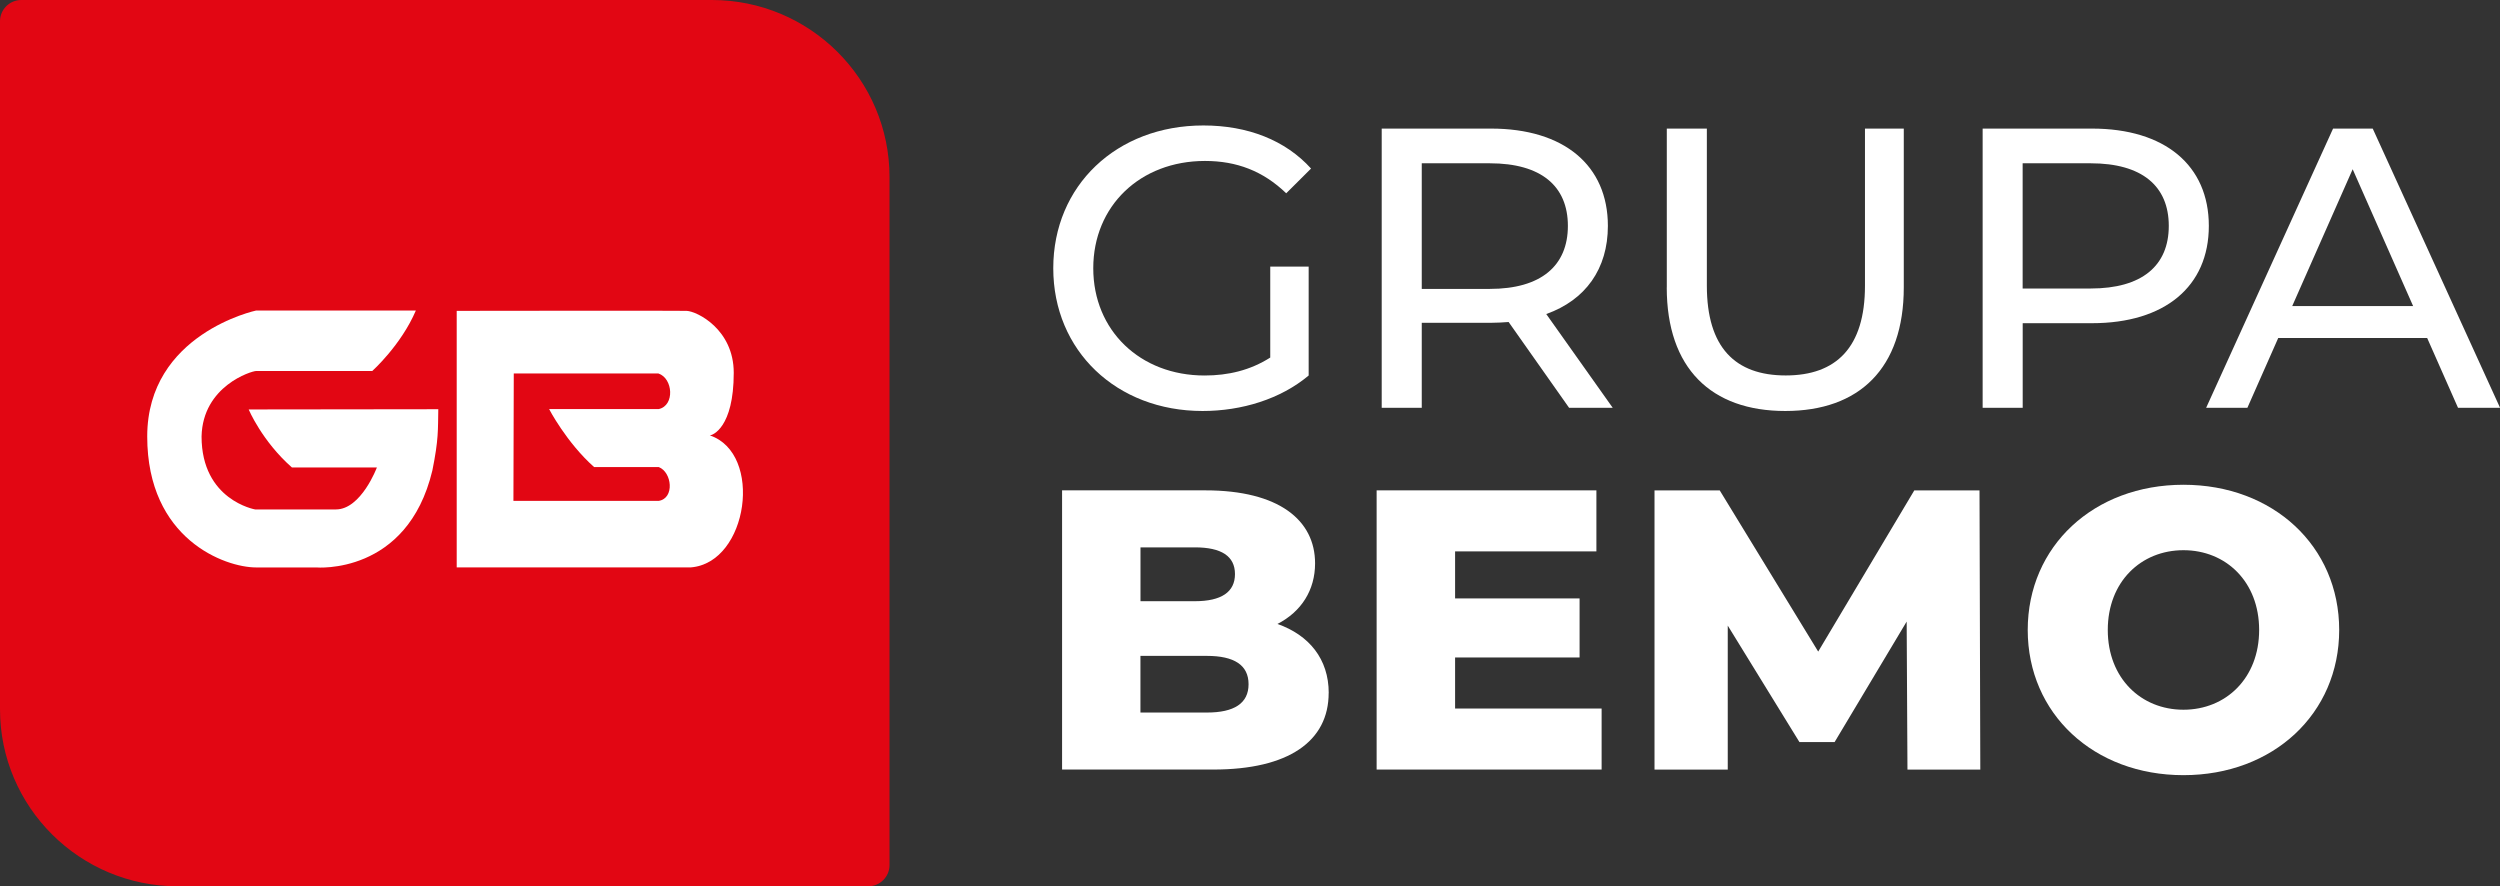
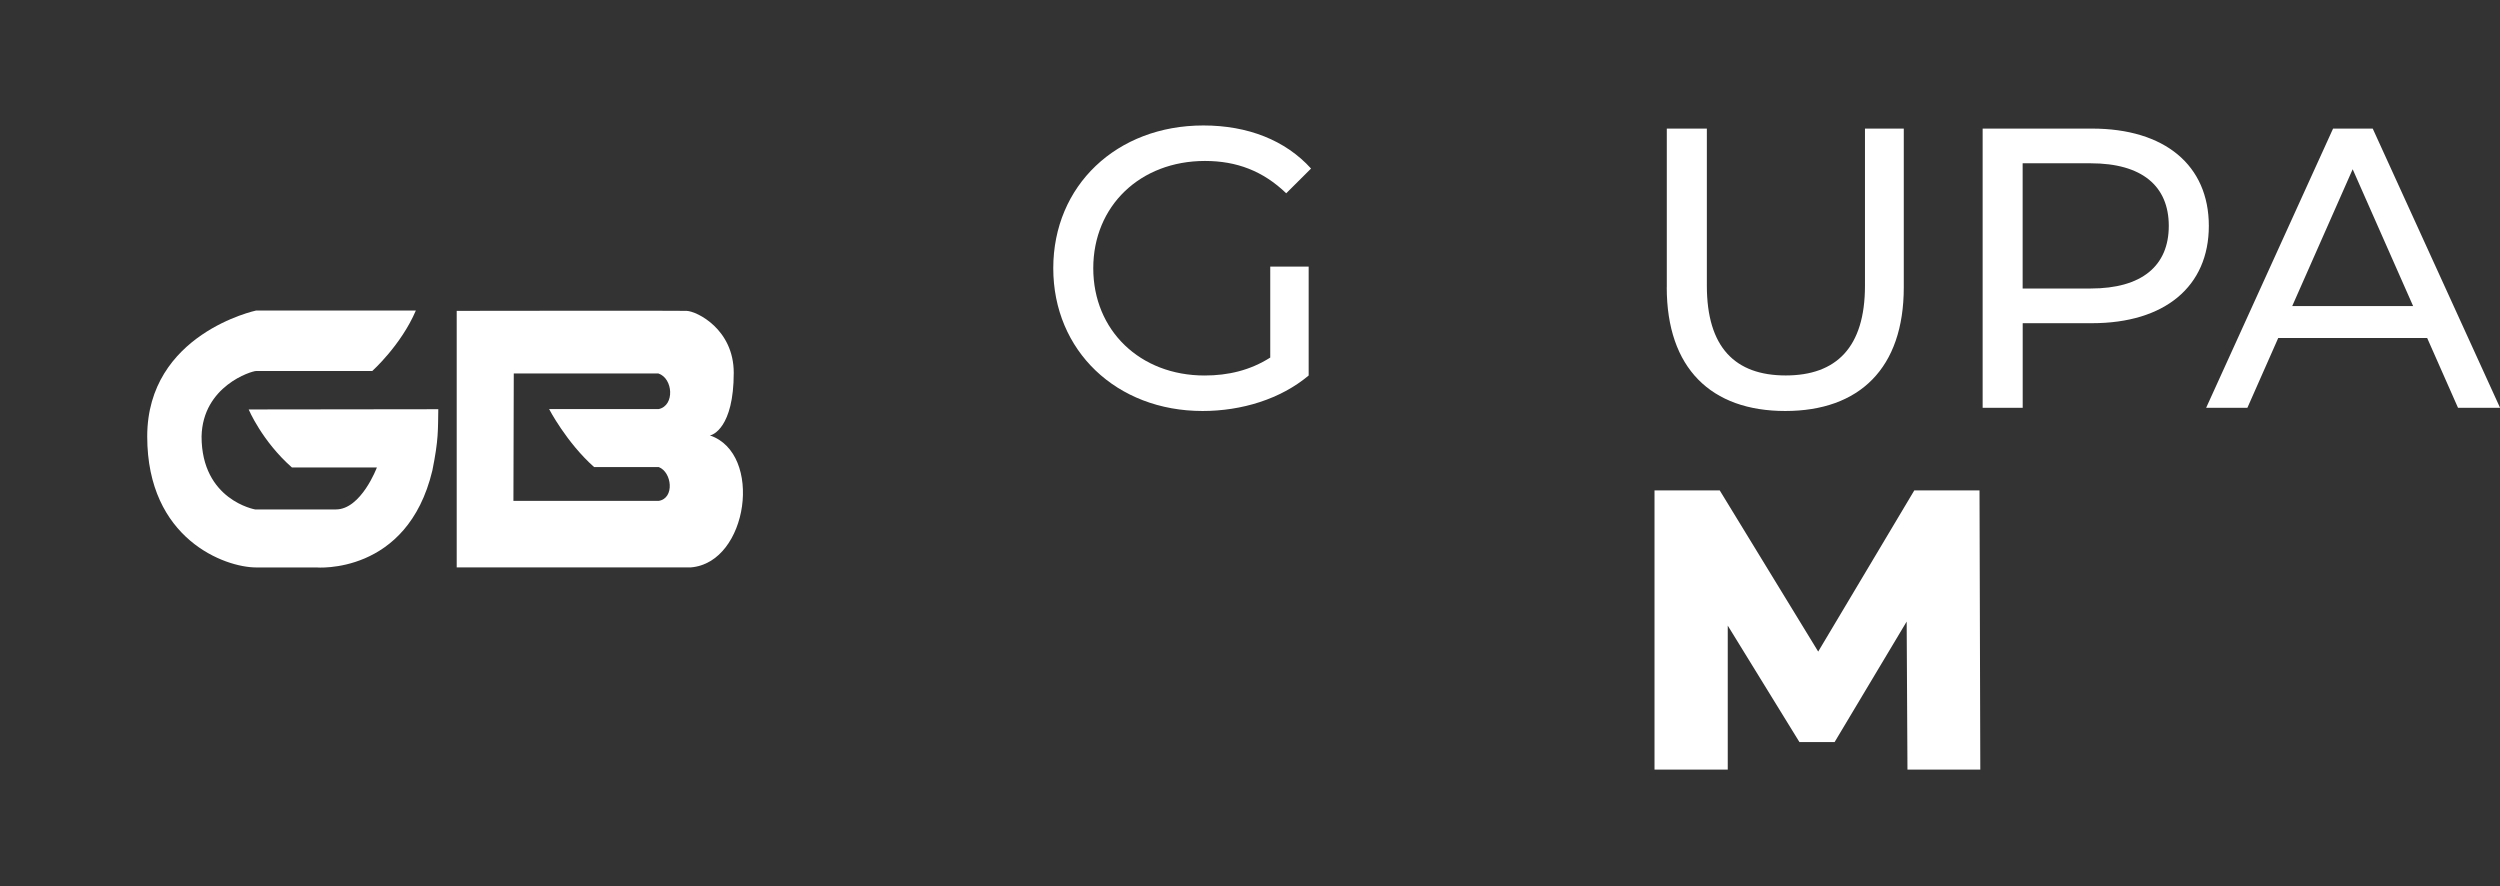
<svg xmlns="http://www.w3.org/2000/svg" width="189" height="67" viewBox="0 0 189 67" fill="none">
  <rect x="0" y="0" width="189" height="67" fill="#333333" stroke="none" />
  <g clip-path="url(#clip0_183_544)">
-     <path d="M1.61 0H53.812C61.226 0 67.248 5.996 67.248 13.386V65.4C67.248 66.284 66.526 67.004 65.638 67.004H13.436C6.022 67.004 0 61.008 0 53.617V1.604C0 0.72 0.722 0 1.61 0Z" fill="#E20613" />
    <path fill-rule="evenodd" clip-rule="evenodd" d="M33.139 30.937L18.8 30.955C18.8 30.955 19.808 33.35 22.069 35.34H28.493C28.493 35.34 27.305 38.514 25.39 38.514H19.289C19.289 38.514 15.238 37.813 15.238 32.998C15.321 29.179 19.018 28.047 19.368 28.047H28.143C28.143 28.047 30.318 26.102 31.439 23.475H19.364C19.364 23.475 11.13 25.225 11.13 32.998C11.13 40.77 17.017 42.899 19.364 42.899H23.901C23.901 42.899 30.792 43.506 32.687 35.569C33.165 33.2 33.105 32.499 33.135 30.937" fill="white" />
    <path fill-rule="evenodd" clip-rule="evenodd" d="M44.916 35.31H49.802C50.806 35.696 51.013 37.671 49.802 37.866H38.815L38.841 28.235H49.776C50.886 28.602 51.025 30.659 49.802 30.925H41.512C41.512 30.925 42.813 33.436 44.912 35.31M53.661 32.915C53.849 32.915 55.471 32.349 55.471 28.182C55.471 24.899 52.691 23.528 51.905 23.501C51.141 23.475 35.362 23.501 34.527 23.501V42.895H52.228C56.577 42.543 57.716 34.265 53.658 32.915H53.661Z" fill="white" />
    <path d="M96.031 20.155H98.935V28.388C96.817 30.168 93.879 31.071 90.915 31.071C84.408 31.071 79.627 26.518 79.627 20.278C79.627 14.039 84.408 9.485 90.975 9.485C94.335 9.485 97.178 10.602 99.115 12.742L97.238 14.612C95.482 12.922 93.484 12.168 91.096 12.168C86.195 12.168 82.651 15.575 82.651 20.278C82.651 24.982 86.191 28.388 91.066 28.388C92.853 28.388 94.515 27.995 96.031 27.032V20.155Z" fill="white" />
-     <path d="M118.622 30.828L114.052 24.344C113.627 24.374 113.176 24.404 112.721 24.404H107.485V30.828H104.457V9.721H112.721C118.227 9.721 121.556 12.494 121.556 17.078C121.556 20.334 119.86 22.688 116.896 23.741L121.921 30.828H118.622ZM118.532 17.078C118.532 14.061 116.505 12.345 112.63 12.345H107.485V21.841H112.63C116.505 21.841 118.532 20.091 118.532 17.078Z" fill="white" />
-     <path d="M126.01 21.725V9.721H129.038V21.601C129.038 26.274 131.186 28.384 135 28.384C138.814 28.384 140.992 26.274 140.992 21.601V9.721H143.926V21.725C143.926 27.845 140.567 31.071 134.966 31.071C129.365 31.071 126.006 27.845 126.006 21.725H126.01Z" fill="white" />
+     <path d="M126.01 21.725V9.721H129.038V21.601C129.038 26.274 131.186 28.384 135 28.384C138.814 28.384 140.992 26.274 140.992 21.601V9.721H143.926V21.725C143.926 27.845 140.567 31.071 134.966 31.071C129.365 31.071 126.006 27.845 126.006 21.725H126.01" fill="white" />
    <path d="M166.988 17.078C166.988 21.661 163.659 24.434 158.152 24.434H152.916V30.828H149.888V9.721H158.152C163.659 9.721 166.988 12.494 166.988 17.078ZM163.96 17.078C163.96 14.061 161.932 12.345 158.058 12.345H152.912V21.811H158.058C161.932 21.811 163.96 20.091 163.96 17.078Z" fill="white" />
    <path d="M183.493 25.551H172.235L169.903 30.828H166.785L176.38 9.721H179.378L189.004 30.828H185.825L183.493 25.551ZM182.432 23.138L177.862 12.794L173.292 23.138H182.432Z" fill="white" />
-     <path d="M100.447 52.388C100.447 56.038 97.419 58.178 91.731 58.178H80.293V37.071H91.126C96.693 37.071 99.42 39.331 99.42 42.588C99.42 44.608 98.389 46.238 96.576 47.171C98.969 48.014 100.451 49.824 100.451 52.388H100.447ZM86.221 41.381V45.451H90.336C92.333 45.451 93.364 44.758 93.364 43.401C93.364 42.044 92.333 41.381 90.336 41.381H86.221ZM94.391 51.724C94.391 50.278 93.3 49.585 91.243 49.585H86.217V53.868H91.243C93.3 53.868 94.391 53.175 94.391 51.728V51.724Z" fill="white" />
-     <path d="M121.082 53.565V58.178H104.073V37.071H120.688V41.685H110.005V45.241H119.416V49.705H110.005V53.565H121.082Z" fill="white" />
    <path d="M144.204 58.178L144.144 46.991L138.698 56.098H136.035L130.618 47.295V58.182H125.081V37.075H130.012L137.456 49.259L144.72 37.075H149.651L149.711 58.182H144.204V58.178Z" fill="white" />
-     <path d="M153.296 47.625C153.296 41.291 158.291 36.648 165.069 36.648C171.848 36.648 176.843 41.291 176.843 47.625C176.843 53.958 171.848 58.602 165.069 58.602C158.291 58.602 153.296 53.958 153.296 47.625ZM170.791 47.625C170.791 43.975 168.278 41.595 165.069 41.595C161.861 41.595 159.348 43.978 159.348 47.625C159.348 51.271 161.861 53.655 165.069 53.655C168.278 53.655 170.791 51.271 170.791 47.625Z" fill="white" />
  </g>
  <defs>
    <clipPath id="clip0_183_544">
      <rect width="189" height="67" fill="white" />
    </clipPath>
  </defs>
</svg>